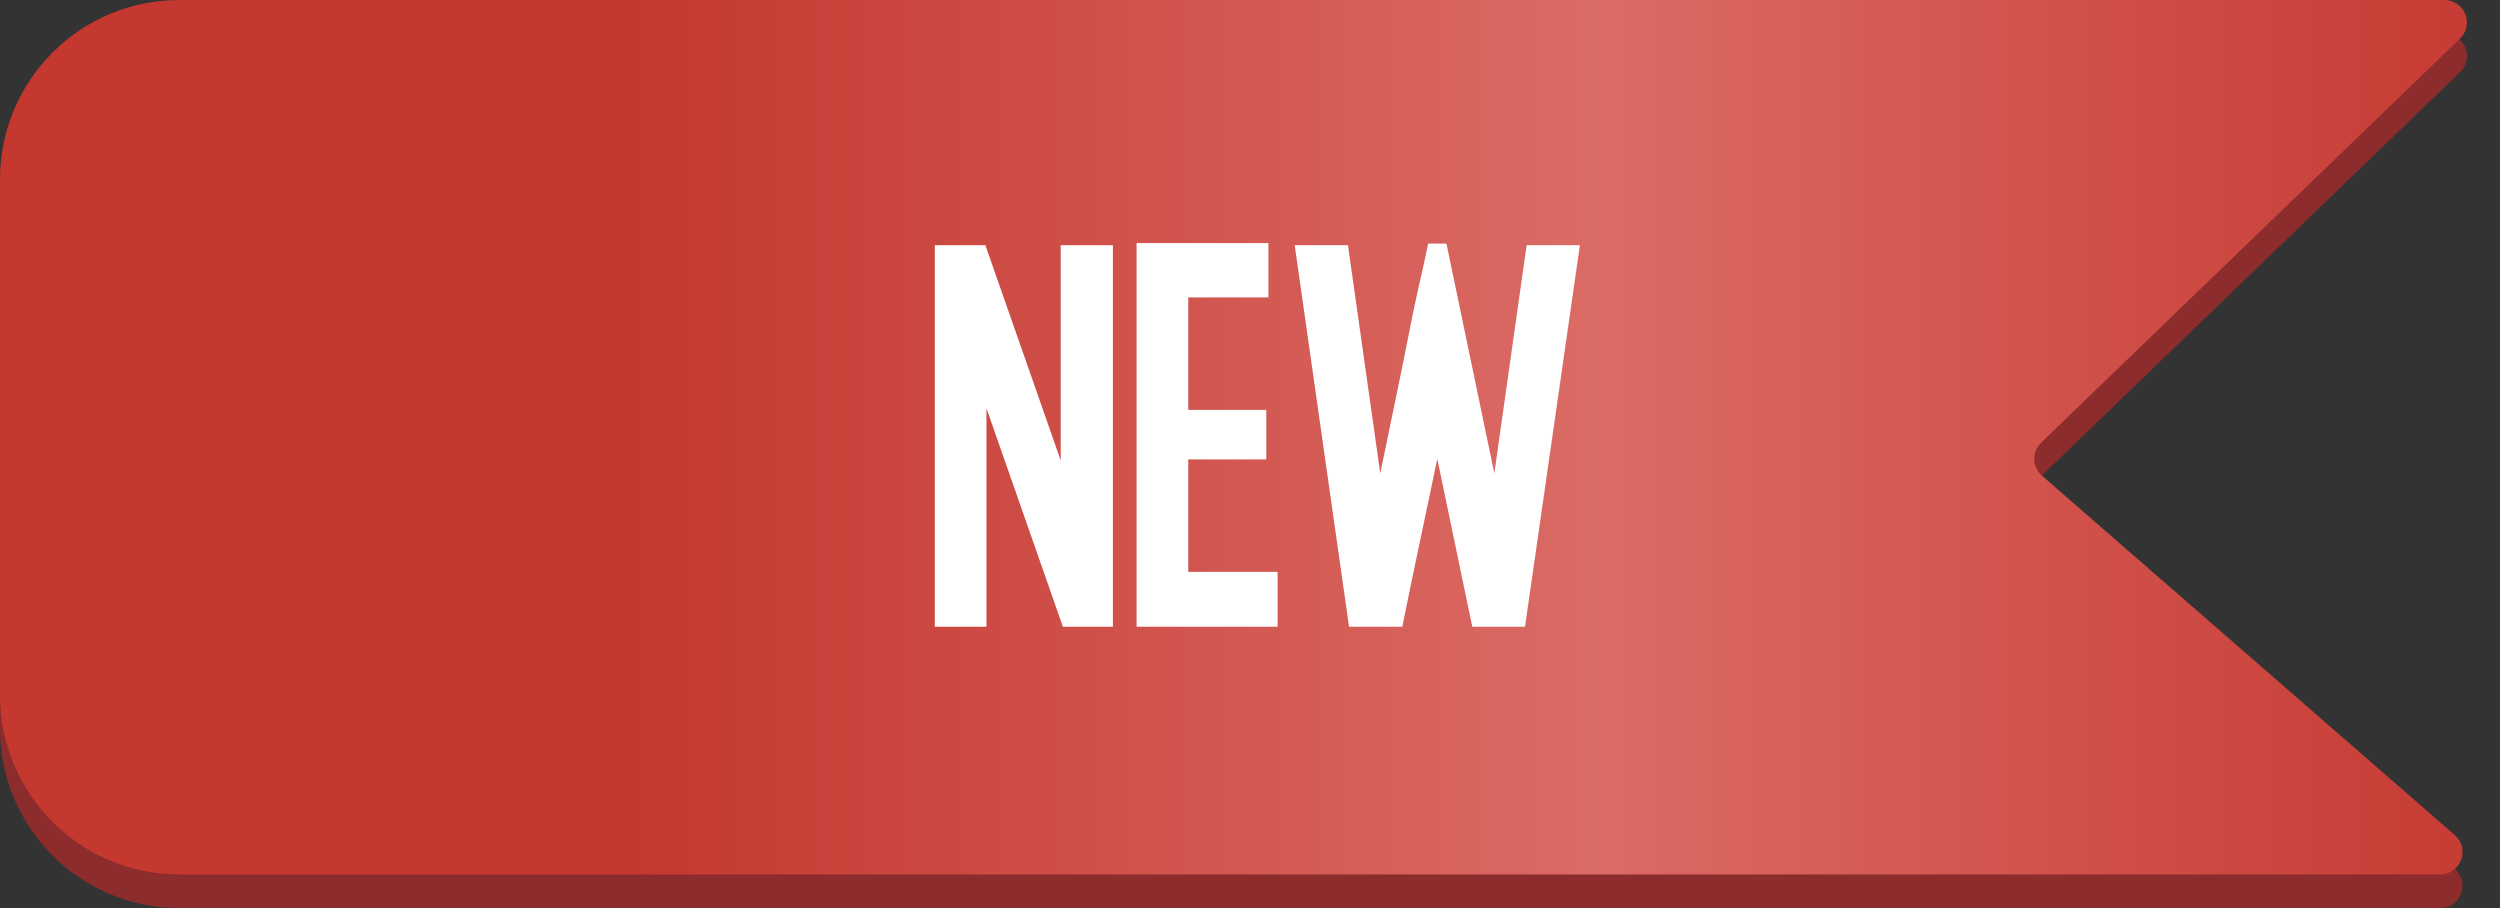
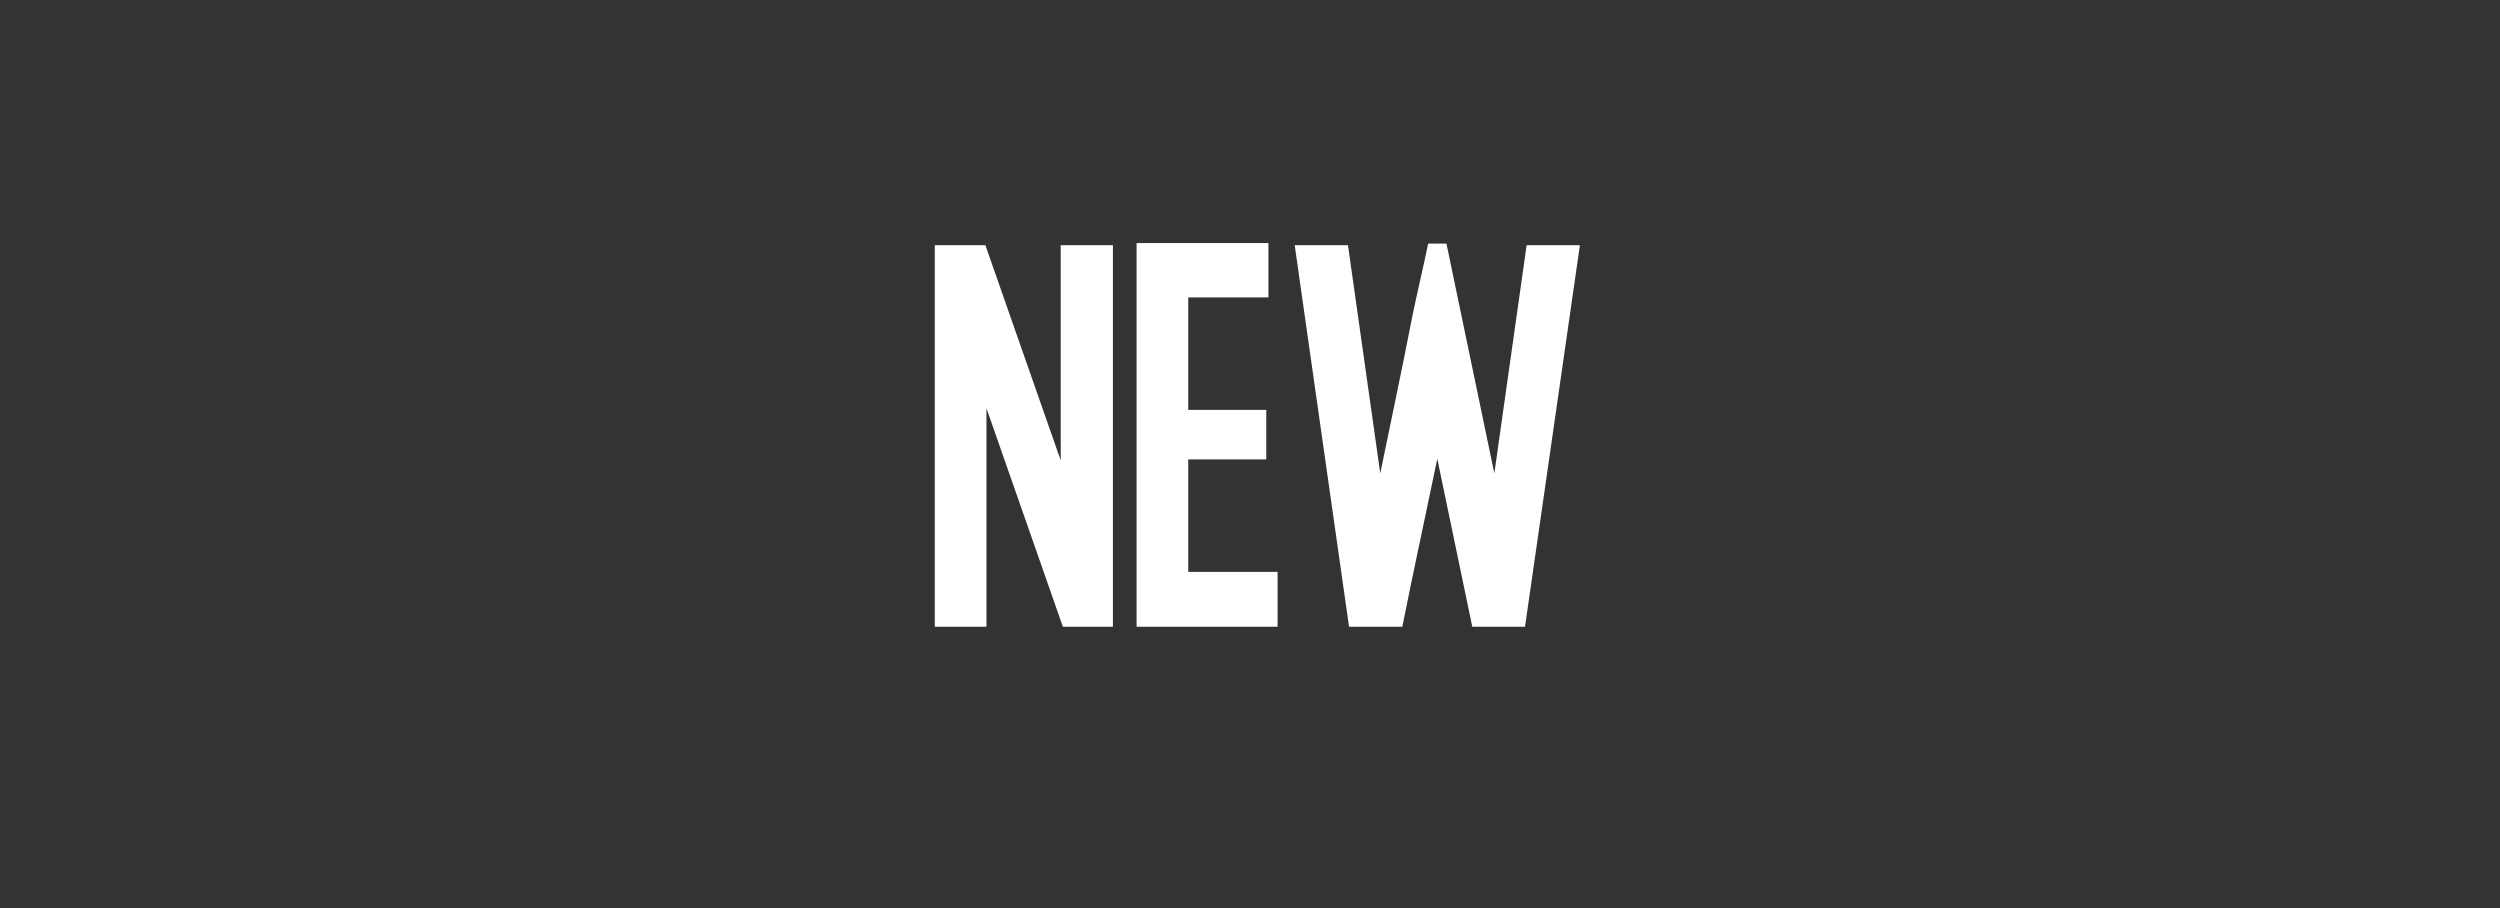
<svg xmlns="http://www.w3.org/2000/svg" width="223" height="81" viewBox="0 0 223 81" fill="none">
  <rect x="0" y="0" width="223" height="81" fill="#333333" stroke="none" />
-   <path d="M0 19C0 10.163 7.163 3 16 3H218.046C219.845 3 220.73 5.19 219.435 6.439L182.07 42.485C181.226 43.3 181.261 44.663 182.146 45.433L218.97 77.492C220.365 78.706 219.506 81 217.657 81H16C7.163 81 0 73.837 0 65V19Z" fill="#8C2C2C" />
-   <path d="M0 16C0 7.163 7.163 0 16 0H218.046C219.845 0 220.73 2.19 219.435 3.439L182.07 39.485C181.226 40.3 181.261 41.663 182.146 42.433L218.97 74.492C220.365 75.706 219.506 78 217.657 78H16C7.163 78 0 70.837 0 62V16Z" fill="url(#paint0_linear_83_7)" />
  <path d="M83.384 55.904V21.872H87.896L94.616 41.072V21.872H99.272V55.904H94.808L87.992 36.416V55.904H83.384ZM113.144 26.528H105.992V36.56H112.952V40.976H105.992V51.008H113.96V55.904H101.384V21.68H113.144V26.528ZM120.239 21.872L123.119 42.224C123.599 39.888 124.079 37.568 124.559 35.264C125.039 32.96 125.503 30.656 125.951 28.352C126.175 27.264 126.415 26.16 126.671 25.04C126.927 23.92 127.167 22.816 127.391 21.728H129.023L133.295 42.224C133.775 38.864 134.255 35.472 134.735 32.048C135.215 28.592 135.695 25.2 136.175 21.872H140.927L136.031 55.904H131.327L128.207 40.928C127.695 43.36 127.167 45.872 126.623 48.464C126.079 51.024 125.567 53.504 125.087 55.904H120.335L115.487 21.872H120.239Z" fill="white" />
  <defs>
    <linearGradient id="paint0_linear_83_7" x1="0" y1="39" x2="292" y2="39" gradientUnits="userSpaceOnUse">
      <stop offset="0.193" stop-color="#C43830" />
      <stop offset="0.488" stop-color="#DB6B65" />
      <stop offset="0.83" stop-color="#C12E26" />
    </linearGradient>
  </defs>
</svg>